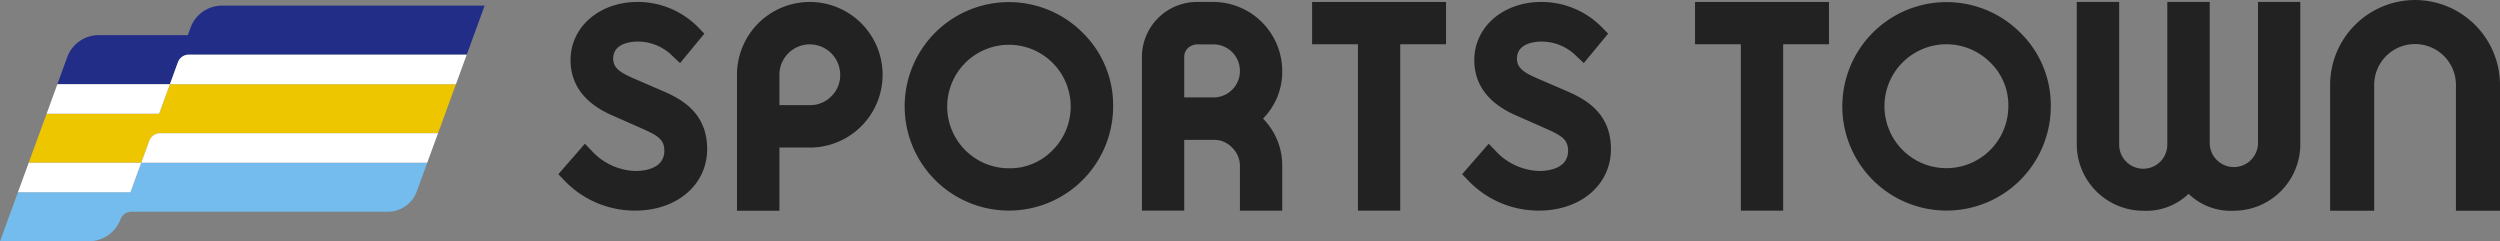
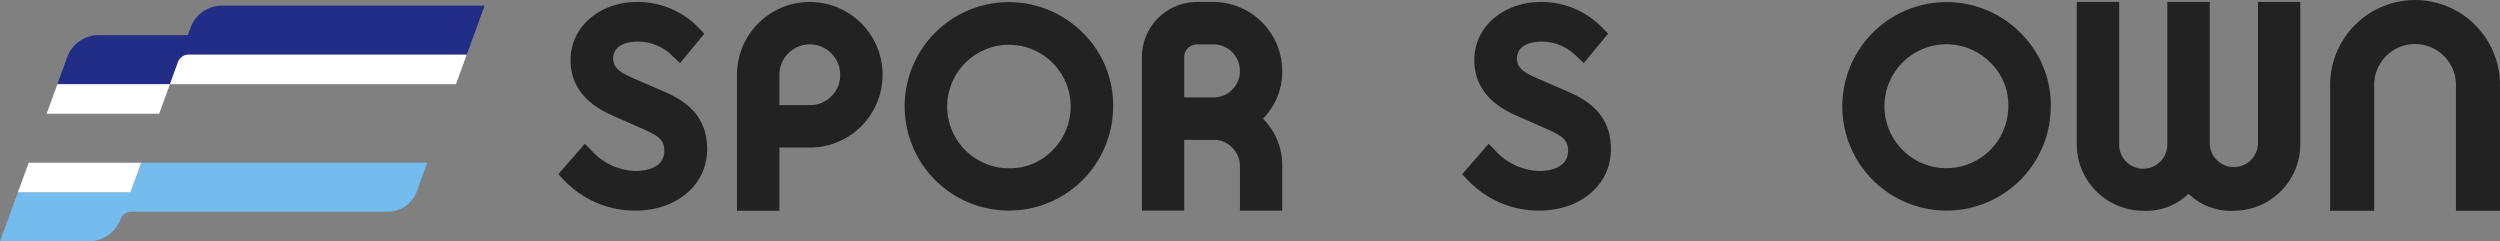
<svg xmlns="http://www.w3.org/2000/svg" width="258.669" height="24.964" viewBox="0 0 258.669 24.964">
  <rect x="0" y="0" width="258.669" height="24.964" fill="#808080" stroke="none" />
  <g transform="translate(-79.458 -253.827)">
    <g transform="translate(79.458 253.827)">
      <path d="M109.758,308.611l-1.117,3.055H97l-1.853,5.072h9.2a3.492,3.492,0,0,0,3.264-2.282,1.2,1.2,0,0,1,1.126-.773h26.529a3.2,3.2,0,0,0,3-2.1l1.087-2.973Z" transform="translate(-95.144 -291.774)" fill="#73bced" />
-       <path d="M146.831,288.137l-1.852,5.072H116.225A1.2,1.2,0,0,0,115.1,294l-.828,2.268H102.625l1.853-5.072h11.643l1.117-3.056Z" transform="translate(-99.655 -279.427)" fill="#eec600" />
      <path d="M154.311,267.663l-1.852,5.072H123.7a1.2,1.2,0,0,0-1.127.788l-.828,2.268H110.1l1.023-2.8a3.461,3.461,0,0,1,3.251-2.273H123.6l.286-.783a3.462,3.462,0,0,1,3.251-2.273Z" transform="translate(-104.166 -267.081)" fill="#222d88" />
      <path d="M170.147,280.438l-1.116,3.056H139.439c.017-.049.5-1.378.827-2.267a1.2,1.2,0,0,1,1.128-.789Z" transform="translate(-121.855 -274.785)" fill="#fff" />
      <path d="M120.054,288.138l-1.117,3.056H107.295l1.116-3.056Z" transform="translate(-102.471 -279.428)" fill="#fff" />
      <path d="M112.575,308.612l-1.117,3.054H99.814l1.116-3.054Z" transform="translate(-97.96 -291.774)" fill="#fff" />
-       <path d="M162.666,300.911l-1.117,3.057h-29.59c0-.013.5-1.368.828-2.268a1.2,1.2,0,0,1,1.127-.789Z" transform="translate(-117.344 -287.13)" fill="#fff" />
      <g transform="translate(57.772 0)">
        <path d="M300.086,268.909a7.533,7.533,0,0,0-12.853,5.333V288.31h4.39v-6.536h3.144a7.533,7.533,0,0,0,5.32-12.866ZM297,276.46h0a3.015,3.015,0,0,1-2.232.923h-3.144v-3.142a3.143,3.143,0,1,1,6.286,0A2.991,2.991,0,0,1,297,276.46Z" transform="translate(-268.751 -266.506)" fill="#222" />
        <path d="M349.272,269.875h0a10.785,10.785,0,1,0,3.167,7.634A10.492,10.492,0,0,0,349.27,269.874Zm-7.646,14.043a6.389,6.389,0,1,1,4.546-1.866A6.144,6.144,0,0,1,341.625,283.918Z" transform="translate(-295.038 -266.506)" fill="#222" />
        <path d="M407.3,273.849a7.153,7.153,0,0,0-7.128-7.14h-1.7a5.7,5.7,0,0,0-5.69,5.69v15.9h4.377v-7.32h3.229a2.526,2.526,0,0,1,1.728.8,2.623,2.623,0,0,1,.806,1.944V288.3H407.3v-4.582a6.865,6.865,0,0,0-1.99-4.939A6.877,6.877,0,0,0,407.3,273.849Zm-4.377,0a2.732,2.732,0,0,1-2.751,2.738h-3.012v-4.07a2.5,2.5,0,0,1,.015-.342,1.356,1.356,0,0,1,.381-.709,1.518,1.518,0,0,1,1.113-.368h1.5a2.733,2.733,0,0,1,2.751,2.751Z" transform="translate(-332.403 -266.506)" fill="#222" />
-         <path d="M437.132,266.709v4.377h4.741V288.3h4.377V271.086h4.741v-4.377Z" transform="translate(-359.144 -266.506)" fill="#222" />
        <path d="M593.663,269.875h0a10.785,10.785,0,1,0,3.167,7.634A10.49,10.49,0,0,0,593.661,269.874Zm-1.224,7.633a6.409,6.409,0,1,1-1.878-4.545A6.138,6.138,0,0,1,592.438,277.508Z" transform="translate(-442.412 -266.506)" fill="#222" />
        <path d="M655.184,266.7v14.717a2.5,2.5,0,0,1-4.993,0V266.7H645.8v14.717a2.49,2.49,0,1,1-4.979,0V266.7h-4.389v14.723a6.885,6.885,0,0,0,6.879,6.88,6.3,6.3,0,0,0,4.69-1.751,6.27,6.27,0,0,0,4.68,1.751,6.885,6.885,0,0,0,6.88-6.88V266.7Z" transform="translate(-479.327 -266.499)" fill="#222" />
        <path d="M711.258,266.2a8.8,8.8,0,0,0-8.789,8.788V288h4.559V274.985a4.229,4.229,0,0,1,8.459,0V288h4.559V274.985A8.8,8.8,0,0,0,711.258,266.2Z" transform="translate(-519.149 -266.197)" fill="#222" />
        <path d="M251.577,275.966l-2.742-1.188c-1.548-.653-2.487-1.127-2.487-2.2,0-1.642,1.941-1.769,2.535-1.769a5.077,5.077,0,0,1,3.612,1.5l.771.727,2.516-3.046-.617-.637a8.779,8.779,0,0,0-6.282-2.645c-3.96,0-6.946,2.584-6.946,6.011,0,2.581,1.491,4.527,4.422,5.777l2.72,1.2c1.9.828,2.561,1.225,2.561,2.419,0,1.933-2.268,2.083-2.963,2.083a6.378,6.378,0,0,1-4.506-2.042l-.75-.777-2.746,3.15.627.655a10.067,10.067,0,0,0,7.332,3.113c4.309,0,7.437-2.677,7.437-6.367C256.071,278.355,253.668,276.865,251.577,275.966Z" transform="translate(-240.675 -266.507)" fill="#222" />
        <path d="M487.13,275.966l-2.742-1.188c-1.548-.653-2.487-1.127-2.487-2.2,0-1.642,1.941-1.769,2.535-1.769a5.078,5.078,0,0,1,3.612,1.5l.77.727,2.516-3.046-.617-.637a8.778,8.778,0,0,0-6.282-2.645c-3.96,0-6.946,2.584-6.946,6.011,0,2.581,1.492,4.527,4.422,5.777l2.721,1.2c1.9.828,2.56,1.225,2.56,2.419,0,1.933-2.268,2.083-2.963,2.083a6.375,6.375,0,0,1-4.5-2.042l-.75-.777-2.748,3.15.628.655a10.067,10.067,0,0,0,7.332,3.113c4.309,0,7.437-2.677,7.437-6.367C491.624,278.355,489.22,276.865,487.13,275.966Z" transform="translate(-382.719 -266.507)" fill="#222" />
-         <path d="M536.942,266.709v4.377h4.741V288.3h4.377V271.086H550.8v-4.377Z" transform="translate(-419.332 -266.506)" fill="#222" />
      </g>
    </g>
  </g>
</svg>